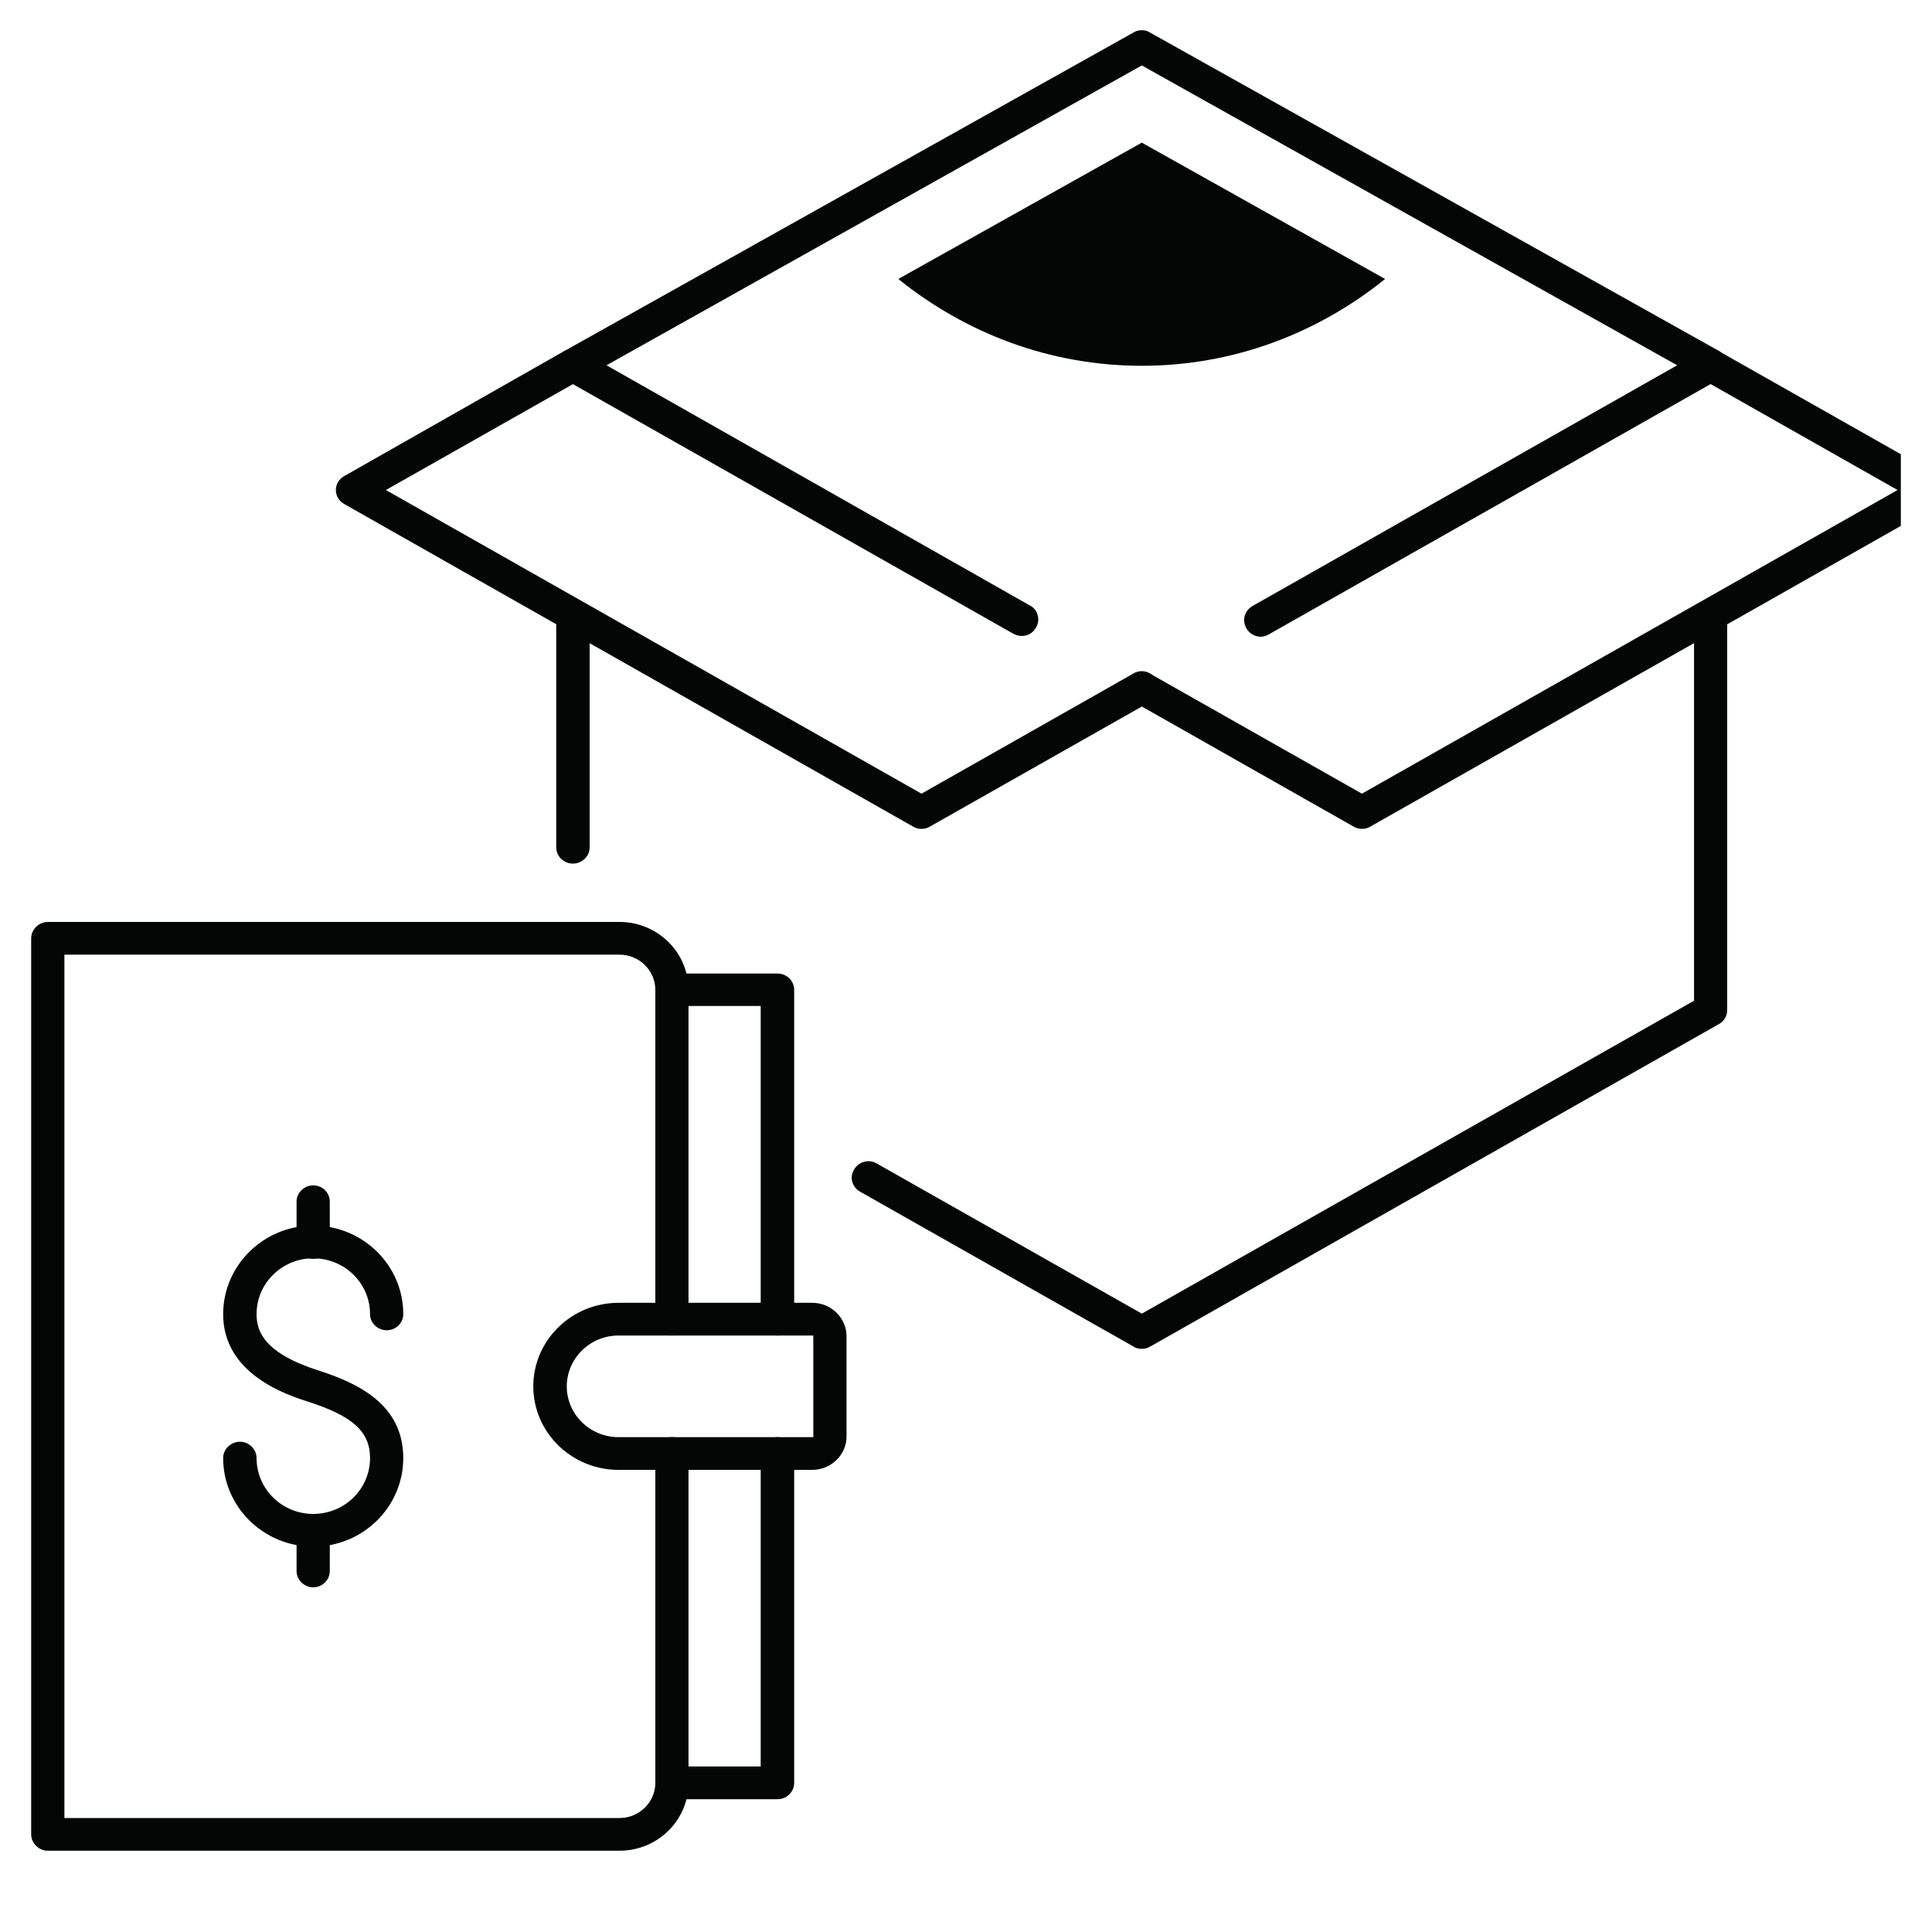
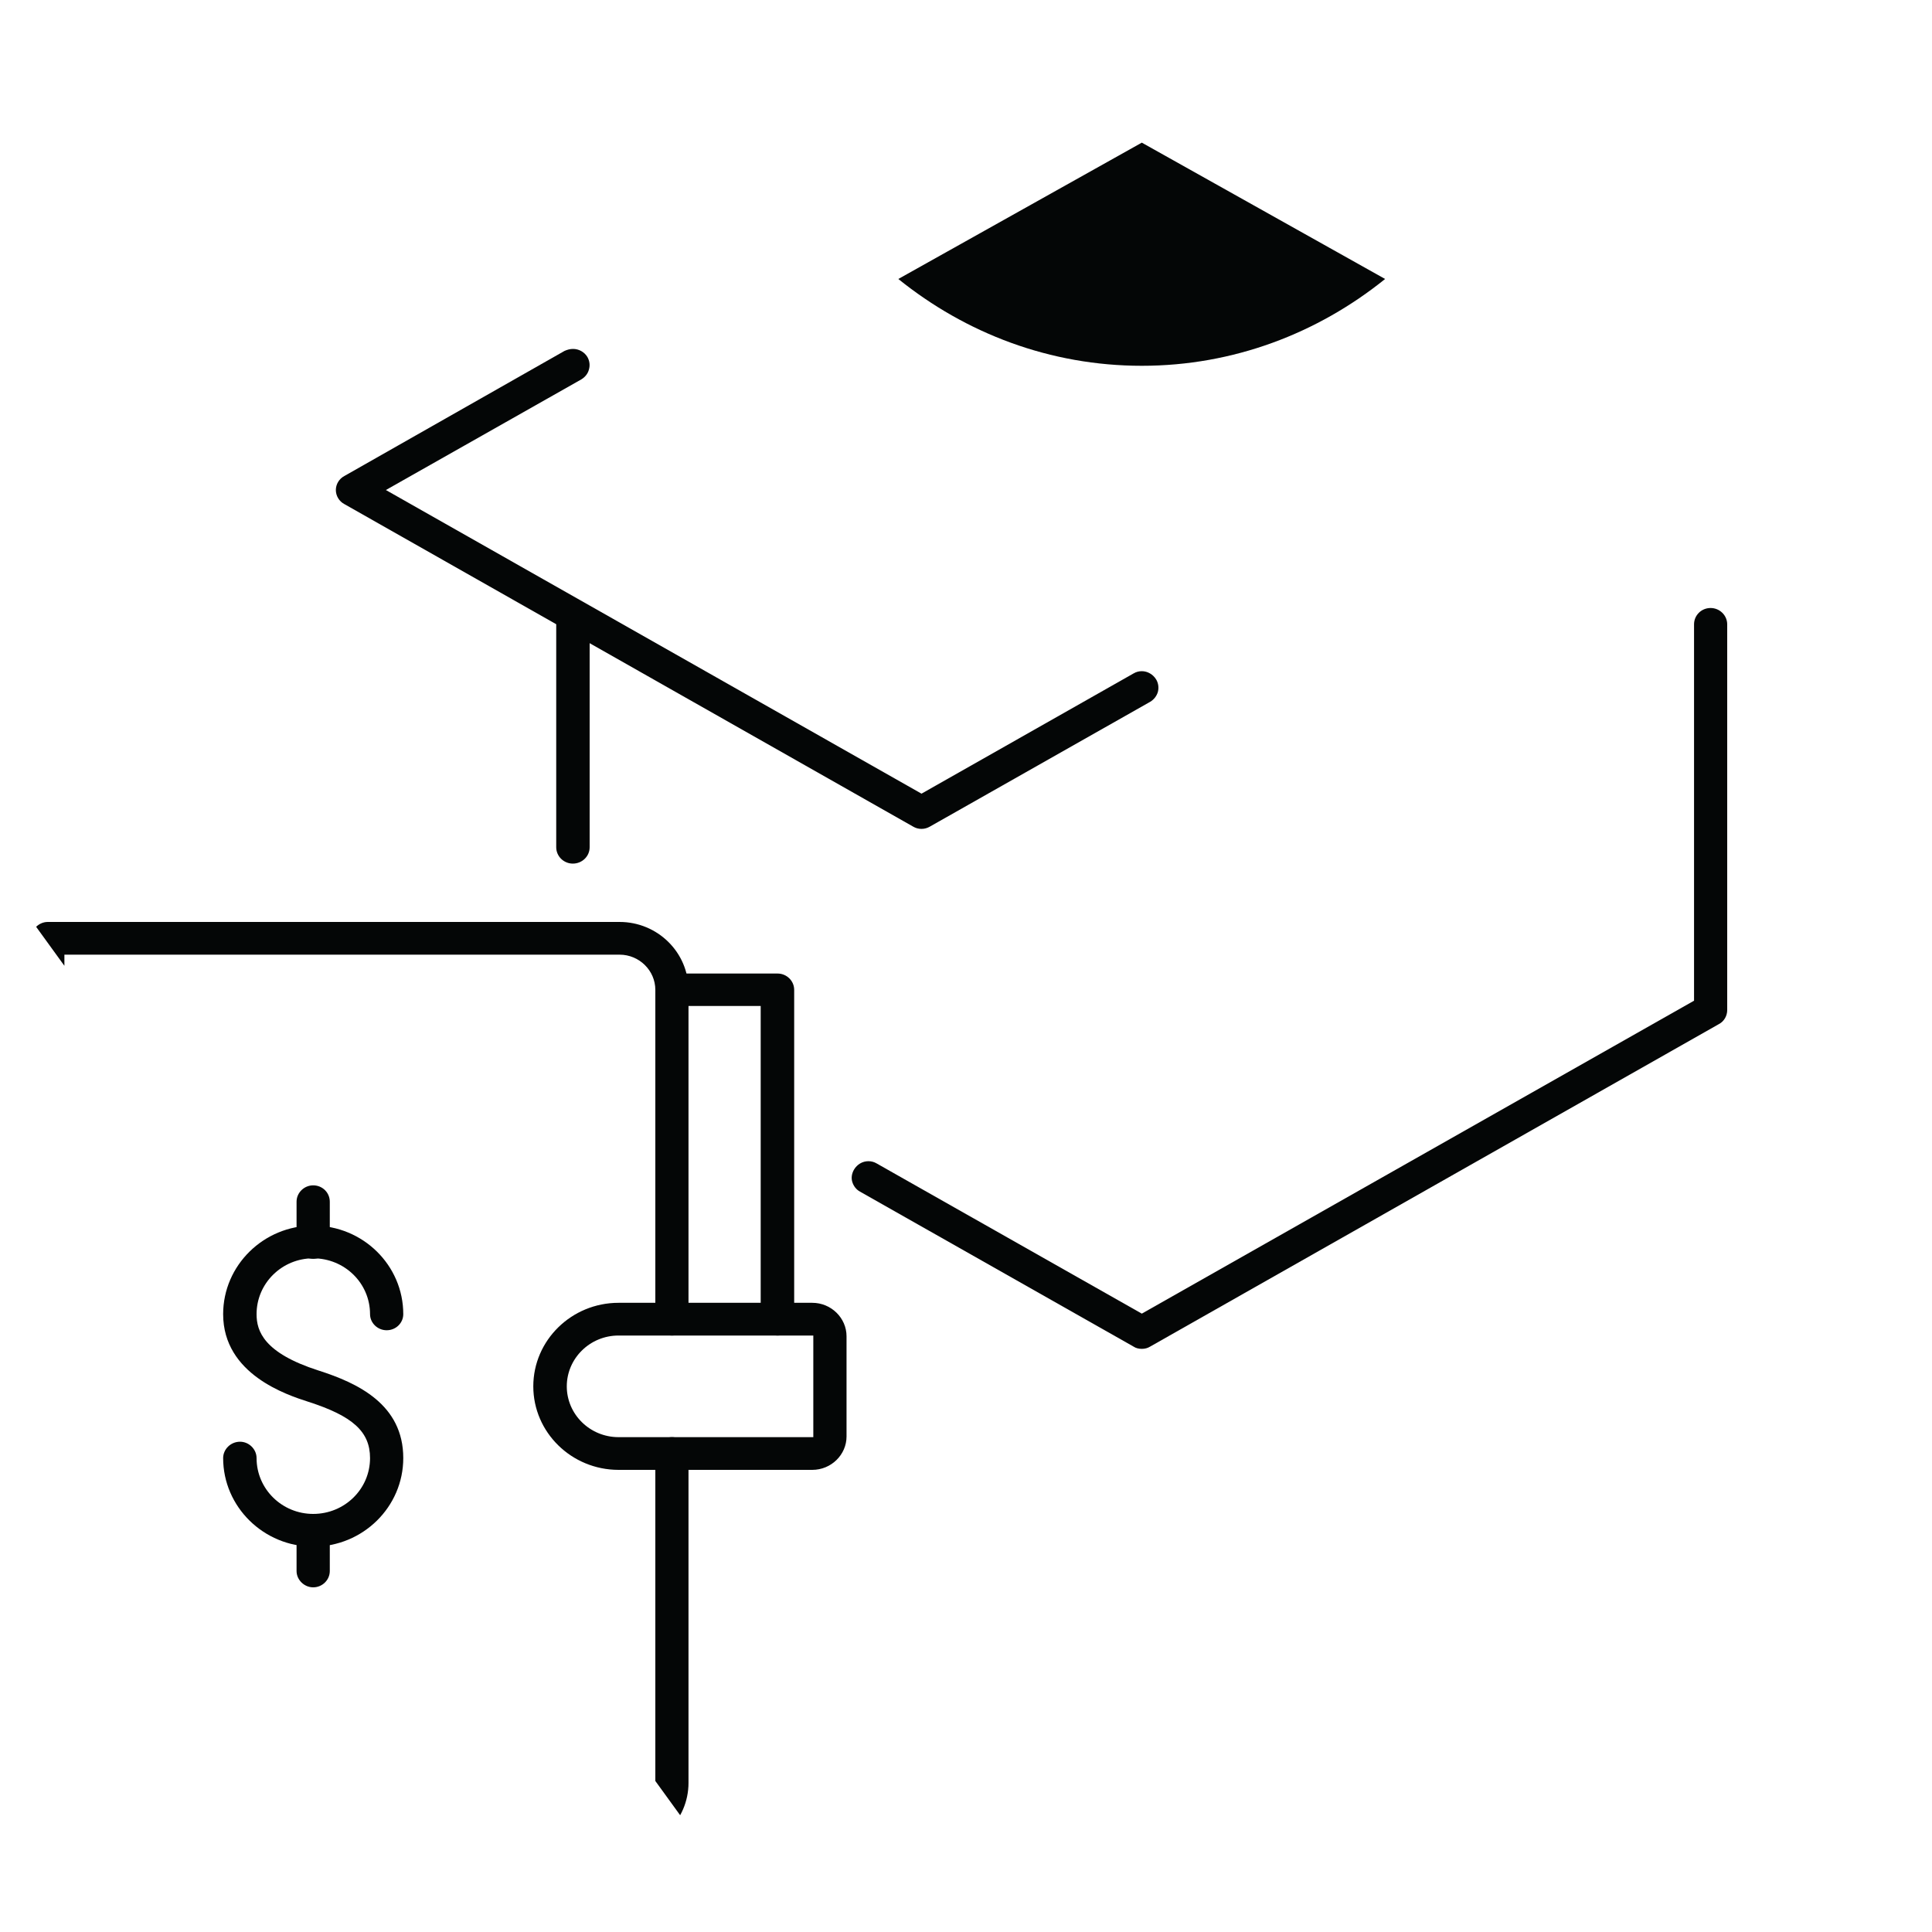
<svg xmlns="http://www.w3.org/2000/svg" width="30pt" zoomAndPan="magnify" viewBox="0 0 30 30" height="30pt" preserveAspectRatio="xMidYMid meet" version="1.2">
  <defs>
    <clipPath xml:id="clip1" id="clip1">
-       <path d="M 8 0.453 L 27 0.453 L 27 10 L 8 10 Z M 8 0.453 " />
-     </clipPath>
+       </clipPath>
    <clipPath xml:id="clip2" id="clip2">
-       <path d="M 17.25 5.172 L 29.516 5.172 L 29.516 13 L 17.25 13 Z M 17.25 5.172 " />
-     </clipPath>
+       </clipPath>
    <clipPath xml:id="clip3" id="clip3">
-       <path d="M 0.484 14.285 L 10.961 14.285 L 10.961 28.738 L 0.484 28.738 Z M 0.484 14.285 " />
+       <path d="M 0.484 14.285 L 10.961 14.285 L 10.961 28.738 Z M 0.484 14.285 " />
    </clipPath>
  </defs>
  <g xml:id="surface1" id="surface1">
    <g clip-rule="nonzero" clip-path="url(#clip1)">
      <path style=" stroke:none;fill-rule:nonzero;fill:rgb(1.569%,2.35%,2.35%);fill-opacity:1;" d="M 19.578 9.887 C 19.484 9.887 19.398 9.836 19.355 9.758 C 19.32 9.699 19.309 9.629 19.328 9.562 C 19.348 9.496 19.391 9.445 19.449 9.41 L 26.043 5.672 L 17.73 1.016 L 9.418 5.672 L 15.992 9.402 C 16.055 9.434 16.098 9.488 16.113 9.555 C 16.133 9.621 16.121 9.688 16.086 9.746 C 16.043 9.828 15.957 9.875 15.867 9.875 C 15.82 9.875 15.777 9.863 15.734 9.84 L 8.766 5.891 C 8.688 5.848 8.637 5.762 8.637 5.672 C 8.637 5.578 8.688 5.496 8.766 5.449 L 17.602 0.504 C 17.641 0.48 17.684 0.469 17.73 0.469 C 17.773 0.469 17.82 0.48 17.855 0.504 L 26.691 5.449 C 26.77 5.496 26.82 5.578 26.82 5.672 C 26.82 5.762 26.773 5.848 26.691 5.891 L 19.707 9.848 C 19.668 9.871 19.621 9.887 19.578 9.887 " />
    </g>
    <path style=" stroke:none;fill-rule:nonzero;fill:rgb(1.569%,2.35%,2.35%);fill-opacity:1;" d="M 8.895 13.41 C 8.754 13.41 8.637 13.297 8.637 13.156 L 8.637 9.566 C 8.637 9.426 8.754 9.312 8.895 9.312 C 9.039 9.312 9.156 9.426 9.156 9.566 L 9.156 13.156 C 9.156 13.297 9.039 13.41 8.895 13.41 " />
    <path style=" stroke:none;fill-rule:nonzero;fill:rgb(1.569%,2.35%,2.35%);fill-opacity:1;" d="M 17.73 20.945 C 17.684 20.945 17.637 20.934 17.602 20.91 L 13.355 18.504 C 13.297 18.473 13.254 18.418 13.234 18.352 C 13.215 18.289 13.227 18.219 13.262 18.16 C 13.309 18.082 13.391 18.031 13.484 18.031 C 13.531 18.031 13.574 18.043 13.613 18.066 L 17.73 20.398 L 26.305 15.539 L 26.305 9.695 C 26.305 9.555 26.418 9.441 26.562 9.441 C 26.703 9.441 26.82 9.555 26.82 9.695 L 26.82 15.684 C 26.82 15.773 26.773 15.859 26.691 15.902 L 17.859 20.91 C 17.82 20.934 17.777 20.945 17.73 20.945 " />
    <g clip-rule="nonzero" clip-path="url(#clip2)">
-       <path style=" stroke:none;fill-rule:nonzero;fill:rgb(1.569%,2.35%,2.35%);fill-opacity:1;" d="M 21.148 12.871 C 21.102 12.871 21.059 12.859 21.02 12.836 L 17.602 10.898 C 17.539 10.863 17.5 10.809 17.48 10.742 C 17.461 10.68 17.473 10.609 17.504 10.551 C 17.551 10.473 17.637 10.426 17.73 10.426 C 17.773 10.426 17.82 10.438 17.859 10.461 L 21.148 12.324 L 29.465 7.609 L 26.434 5.891 C 26.371 5.855 26.332 5.801 26.312 5.738 C 26.293 5.672 26.305 5.605 26.34 5.543 C 26.383 5.465 26.473 5.418 26.562 5.418 C 26.609 5.418 26.652 5.43 26.691 5.453 L 30.113 7.391 C 30.191 7.434 30.242 7.52 30.242 7.609 C 30.242 7.699 30.191 7.785 30.113 7.828 L 21.277 12.836 C 21.242 12.859 21.195 12.871 21.148 12.871 " />
-     </g>
+       </g>
    <path style=" stroke:none;fill-rule:nonzero;fill:rgb(1.569%,2.35%,2.35%);fill-opacity:1;" d="M 14.309 12.871 C 14.262 12.871 14.219 12.859 14.18 12.836 L 5.348 7.828 C 5.266 7.785 5.215 7.699 5.215 7.609 C 5.215 7.52 5.266 7.434 5.348 7.391 L 8.766 5.449 C 8.809 5.43 8.852 5.418 8.898 5.418 C 8.988 5.418 9.074 5.465 9.121 5.543 C 9.156 5.605 9.164 5.672 9.145 5.738 C 9.129 5.801 9.086 5.855 9.027 5.891 L 5.992 7.609 L 14.309 12.324 L 17.602 10.457 C 17.641 10.434 17.684 10.422 17.73 10.422 C 17.82 10.422 17.906 10.473 17.953 10.551 C 17.988 10.609 17.996 10.68 17.98 10.742 C 17.961 10.809 17.918 10.863 17.859 10.898 L 14.438 12.836 C 14.398 12.859 14.355 12.871 14.309 12.871 " />
    <g clip-rule="nonzero" clip-path="url(#clip3)">
      <path style=" stroke:none;fill-rule:nonzero;fill:rgb(1.569%,2.35%,2.35%);fill-opacity:1;" d="M 0.742 28.738 C 0.602 28.738 0.484 28.621 0.484 28.484 L 0.484 14.57 C 0.484 14.434 0.602 14.316 0.742 14.316 L 9.621 14.316 C 10.211 14.316 10.691 14.789 10.691 15.371 L 10.691 20.484 C 10.691 20.625 10.578 20.738 10.434 20.738 C 10.293 20.738 10.176 20.625 10.176 20.484 L 10.176 15.371 C 10.176 15.07 9.926 14.824 9.621 14.824 L 1 14.824 L 1 28.23 L 9.621 28.23 C 9.926 28.23 10.176 27.984 10.176 27.684 L 10.176 22.57 C 10.176 22.43 10.293 22.316 10.434 22.316 C 10.578 22.316 10.691 22.43 10.691 22.57 L 10.691 27.684 C 10.691 28.266 10.211 28.738 9.621 28.738 L 0.742 28.738 " />
    </g>
    <path style=" stroke:none;fill-rule:nonzero;fill:rgb(1.569%,2.35%,2.35%);fill-opacity:1;" d="M 9.605 20.738 C 9.16 20.738 8.801 21.094 8.801 21.527 C 8.801 21.961 9.16 22.316 9.605 22.316 L 12.629 22.316 L 12.629 20.738 Z M 9.605 22.824 C 8.875 22.824 8.281 22.242 8.281 21.527 C 8.281 20.812 8.875 20.23 9.605 20.23 L 12.613 20.23 C 12.906 20.23 13.145 20.465 13.145 20.75 L 13.145 22.305 C 13.145 22.59 12.906 22.824 12.613 22.824 L 9.605 22.824 " />
-     <path style=" stroke:none;fill-rule:nonzero;fill:rgb(1.569%,2.35%,2.35%);fill-opacity:1;" d="M 10.434 27.938 C 10.293 27.938 10.176 27.824 10.176 27.684 C 10.176 27.543 10.293 27.43 10.434 27.43 L 11.812 27.43 L 11.812 22.57 C 11.812 22.43 11.93 22.316 12.074 22.316 C 12.215 22.316 12.332 22.43 12.332 22.57 L 12.332 27.684 C 12.332 27.824 12.215 27.938 12.074 27.938 L 10.434 27.938 " />
    <path style=" stroke:none;fill-rule:nonzero;fill:rgb(1.569%,2.35%,2.35%);fill-opacity:1;" d="M 12.074 20.738 C 11.93 20.738 11.812 20.625 11.812 20.484 L 11.812 15.621 L 10.434 15.621 C 10.293 15.621 10.176 15.508 10.176 15.371 C 10.176 15.23 10.293 15.117 10.434 15.117 L 12.074 15.117 C 12.215 15.117 12.332 15.23 12.332 15.371 L 12.332 20.484 C 12.332 20.625 12.215 20.738 12.074 20.738 " />
    <path style=" stroke:none;fill-rule:nonzero;fill:rgb(1.569%,2.35%,2.35%);fill-opacity:1;" d="M 4.863 24.016 C 4.094 24.016 3.465 23.398 3.465 22.641 C 3.465 22.504 3.582 22.387 3.727 22.387 C 3.867 22.387 3.984 22.504 3.984 22.641 C 3.984 23.121 4.379 23.508 4.863 23.508 C 5.352 23.508 5.746 23.121 5.746 22.641 C 5.746 22.23 5.477 21.988 4.785 21.766 C 4.457 21.66 3.465 21.34 3.465 20.406 C 3.465 19.648 4.094 19.031 4.863 19.031 C 5.637 19.031 6.262 19.648 6.262 20.406 C 6.262 20.543 6.148 20.656 6.004 20.656 C 5.863 20.656 5.746 20.543 5.746 20.406 C 5.746 19.926 5.352 19.539 4.863 19.539 C 4.379 19.539 3.984 19.926 3.984 20.406 C 3.984 20.668 4.094 21.008 4.945 21.281 C 5.559 21.477 6.262 21.809 6.262 22.641 C 6.262 23.398 5.637 24.016 4.863 24.016 " />
    <path style=" stroke:none;fill-rule:nonzero;fill:rgb(1.569%,2.35%,2.35%);fill-opacity:1;" d="M 4.863 19.547 C 4.723 19.547 4.605 19.434 4.605 19.293 L 4.605 18.66 C 4.605 18.52 4.723 18.406 4.863 18.406 C 5.008 18.406 5.121 18.52 5.121 18.66 L 5.121 19.293 C 5.121 19.434 5.008 19.547 4.863 19.547 " />
    <path style=" stroke:none;fill-rule:nonzero;fill:rgb(1.569%,2.35%,2.35%);fill-opacity:1;" d="M 4.863 24.648 C 4.723 24.648 4.605 24.531 4.605 24.395 L 4.605 23.762 C 4.605 23.621 4.723 23.508 4.863 23.508 C 5.008 23.508 5.121 23.621 5.121 23.762 L 5.121 24.395 C 5.121 24.531 5.008 24.648 4.863 24.648 " />
    <path style=" stroke:none;fill-rule:nonzero;fill:rgb(1.569%,2.35%,2.35%);fill-opacity:1;" d="M 13.949 4.332 C 14.996 5.176 16.305 5.68 17.73 5.68 C 19.152 5.68 20.461 5.176 21.508 4.332 L 17.73 2.215 L 13.949 4.332 " />
  </g>
</svg>